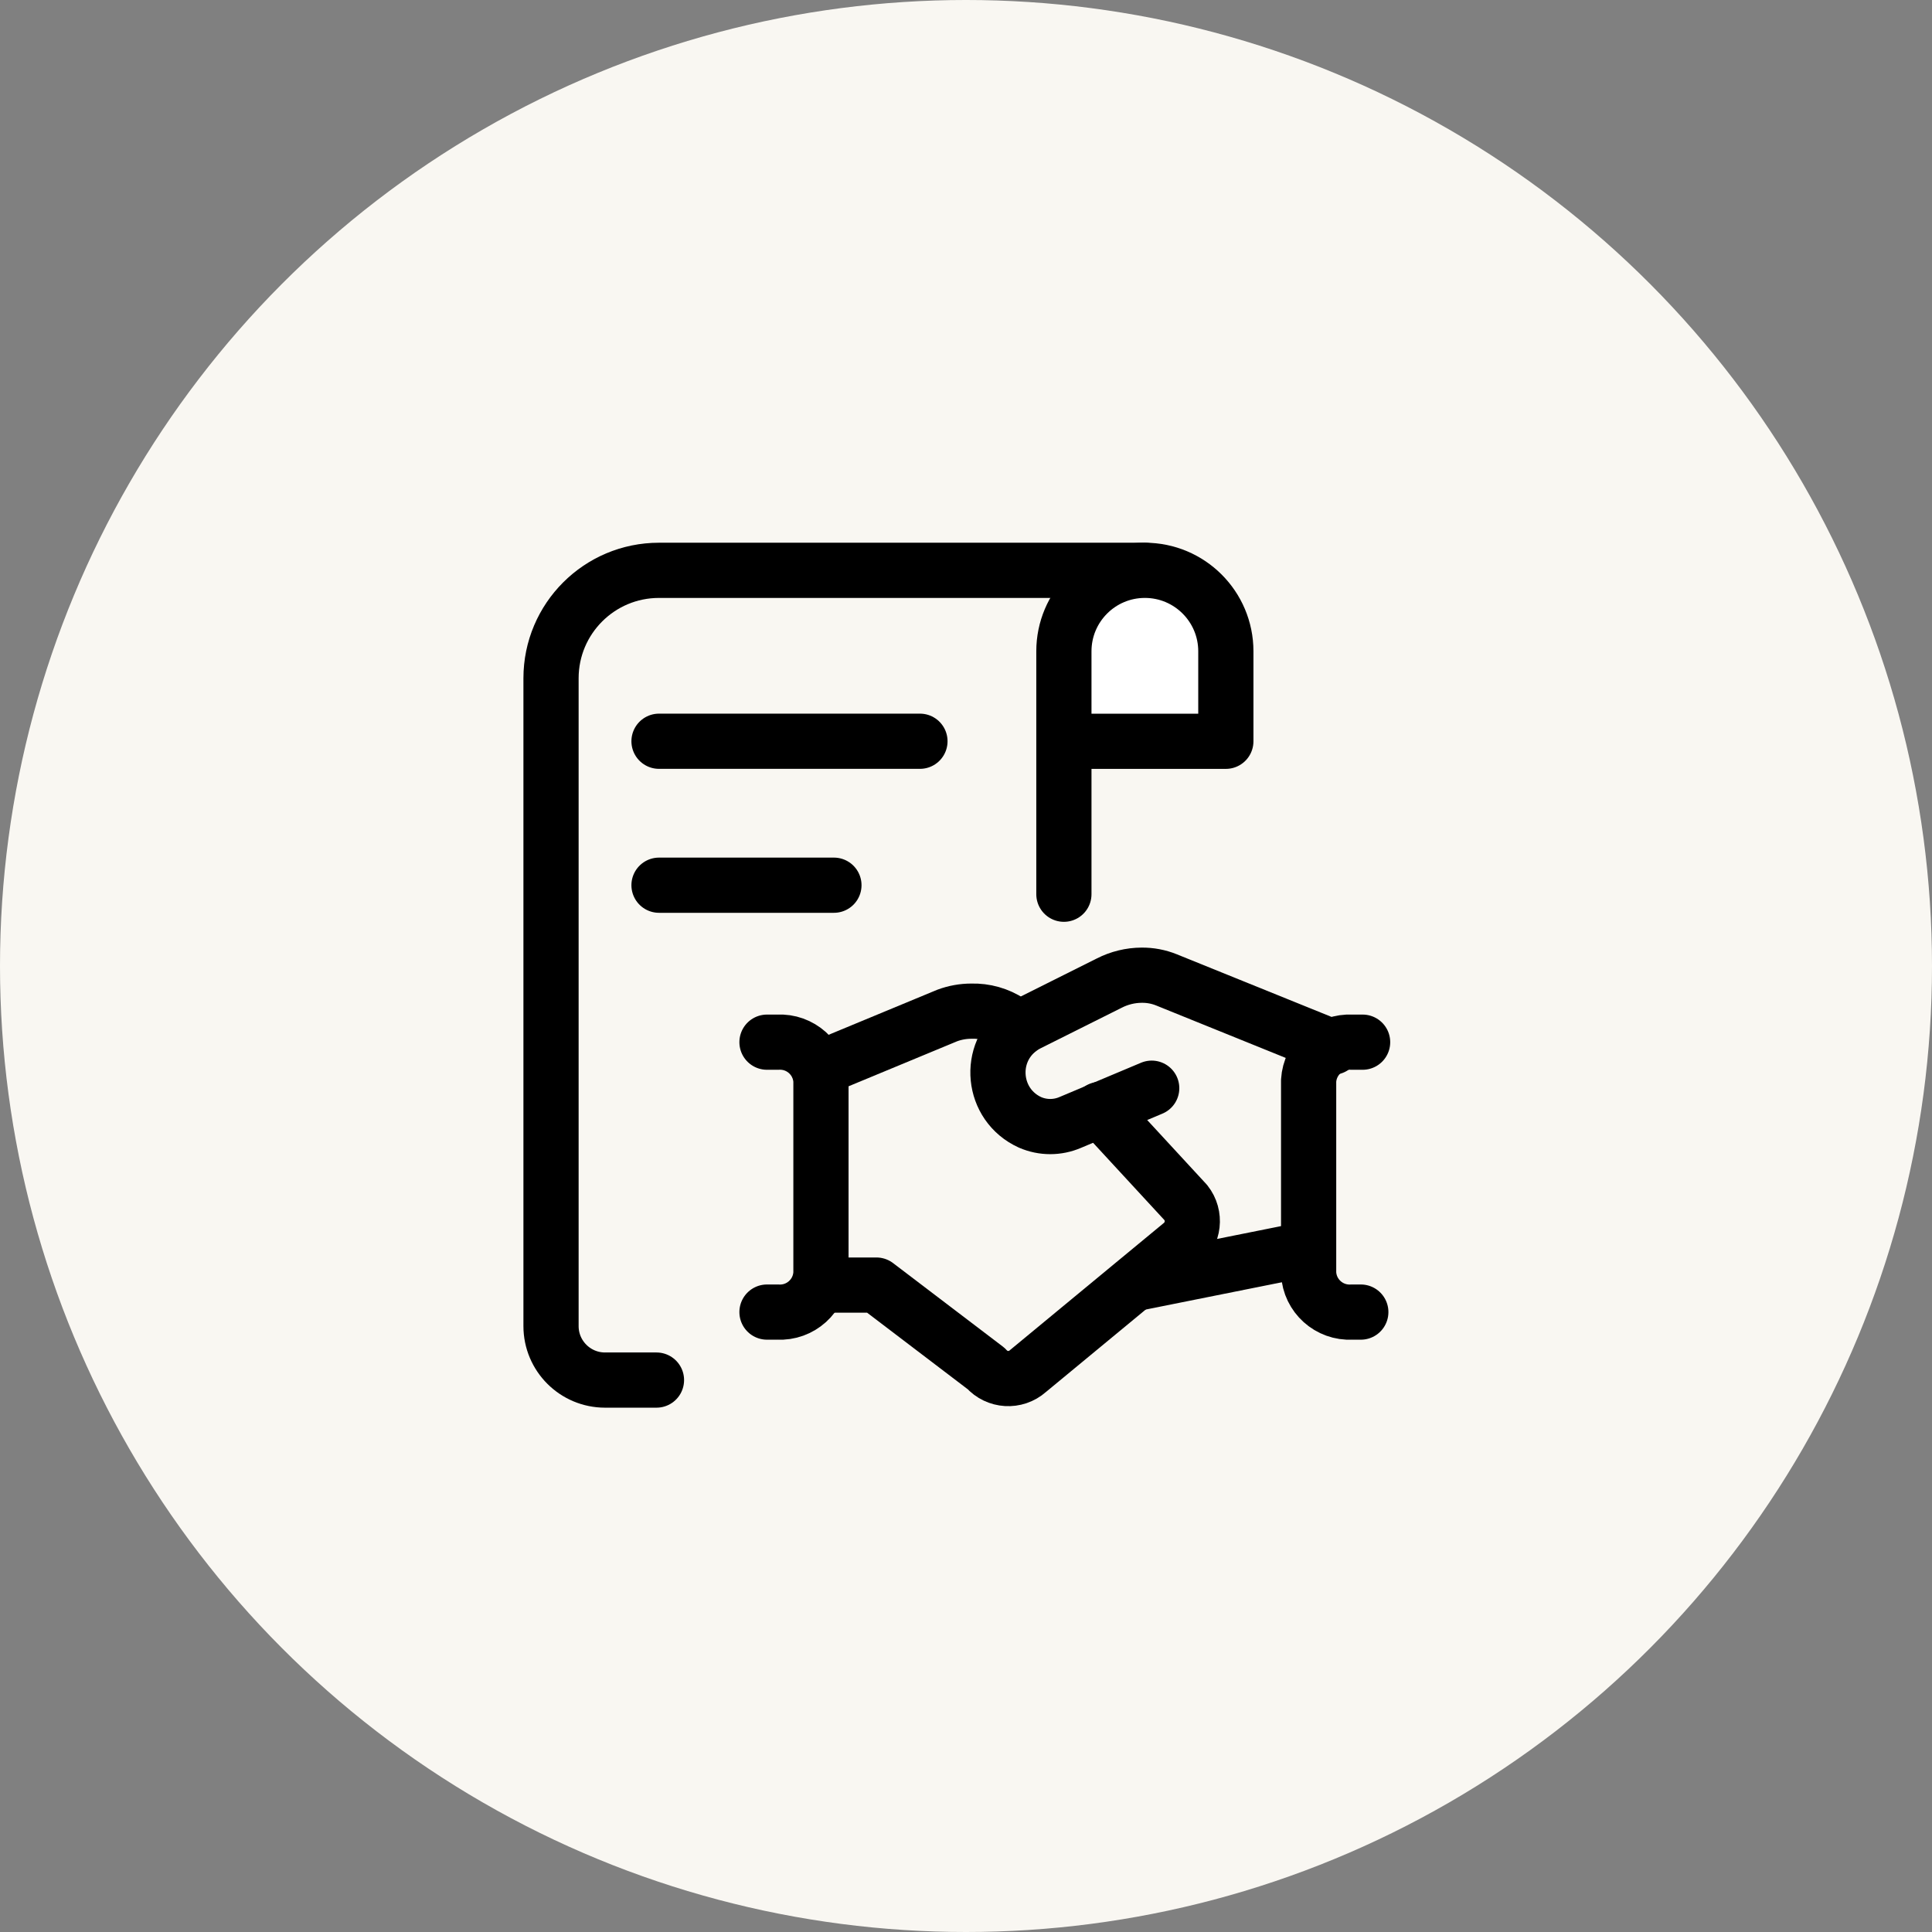
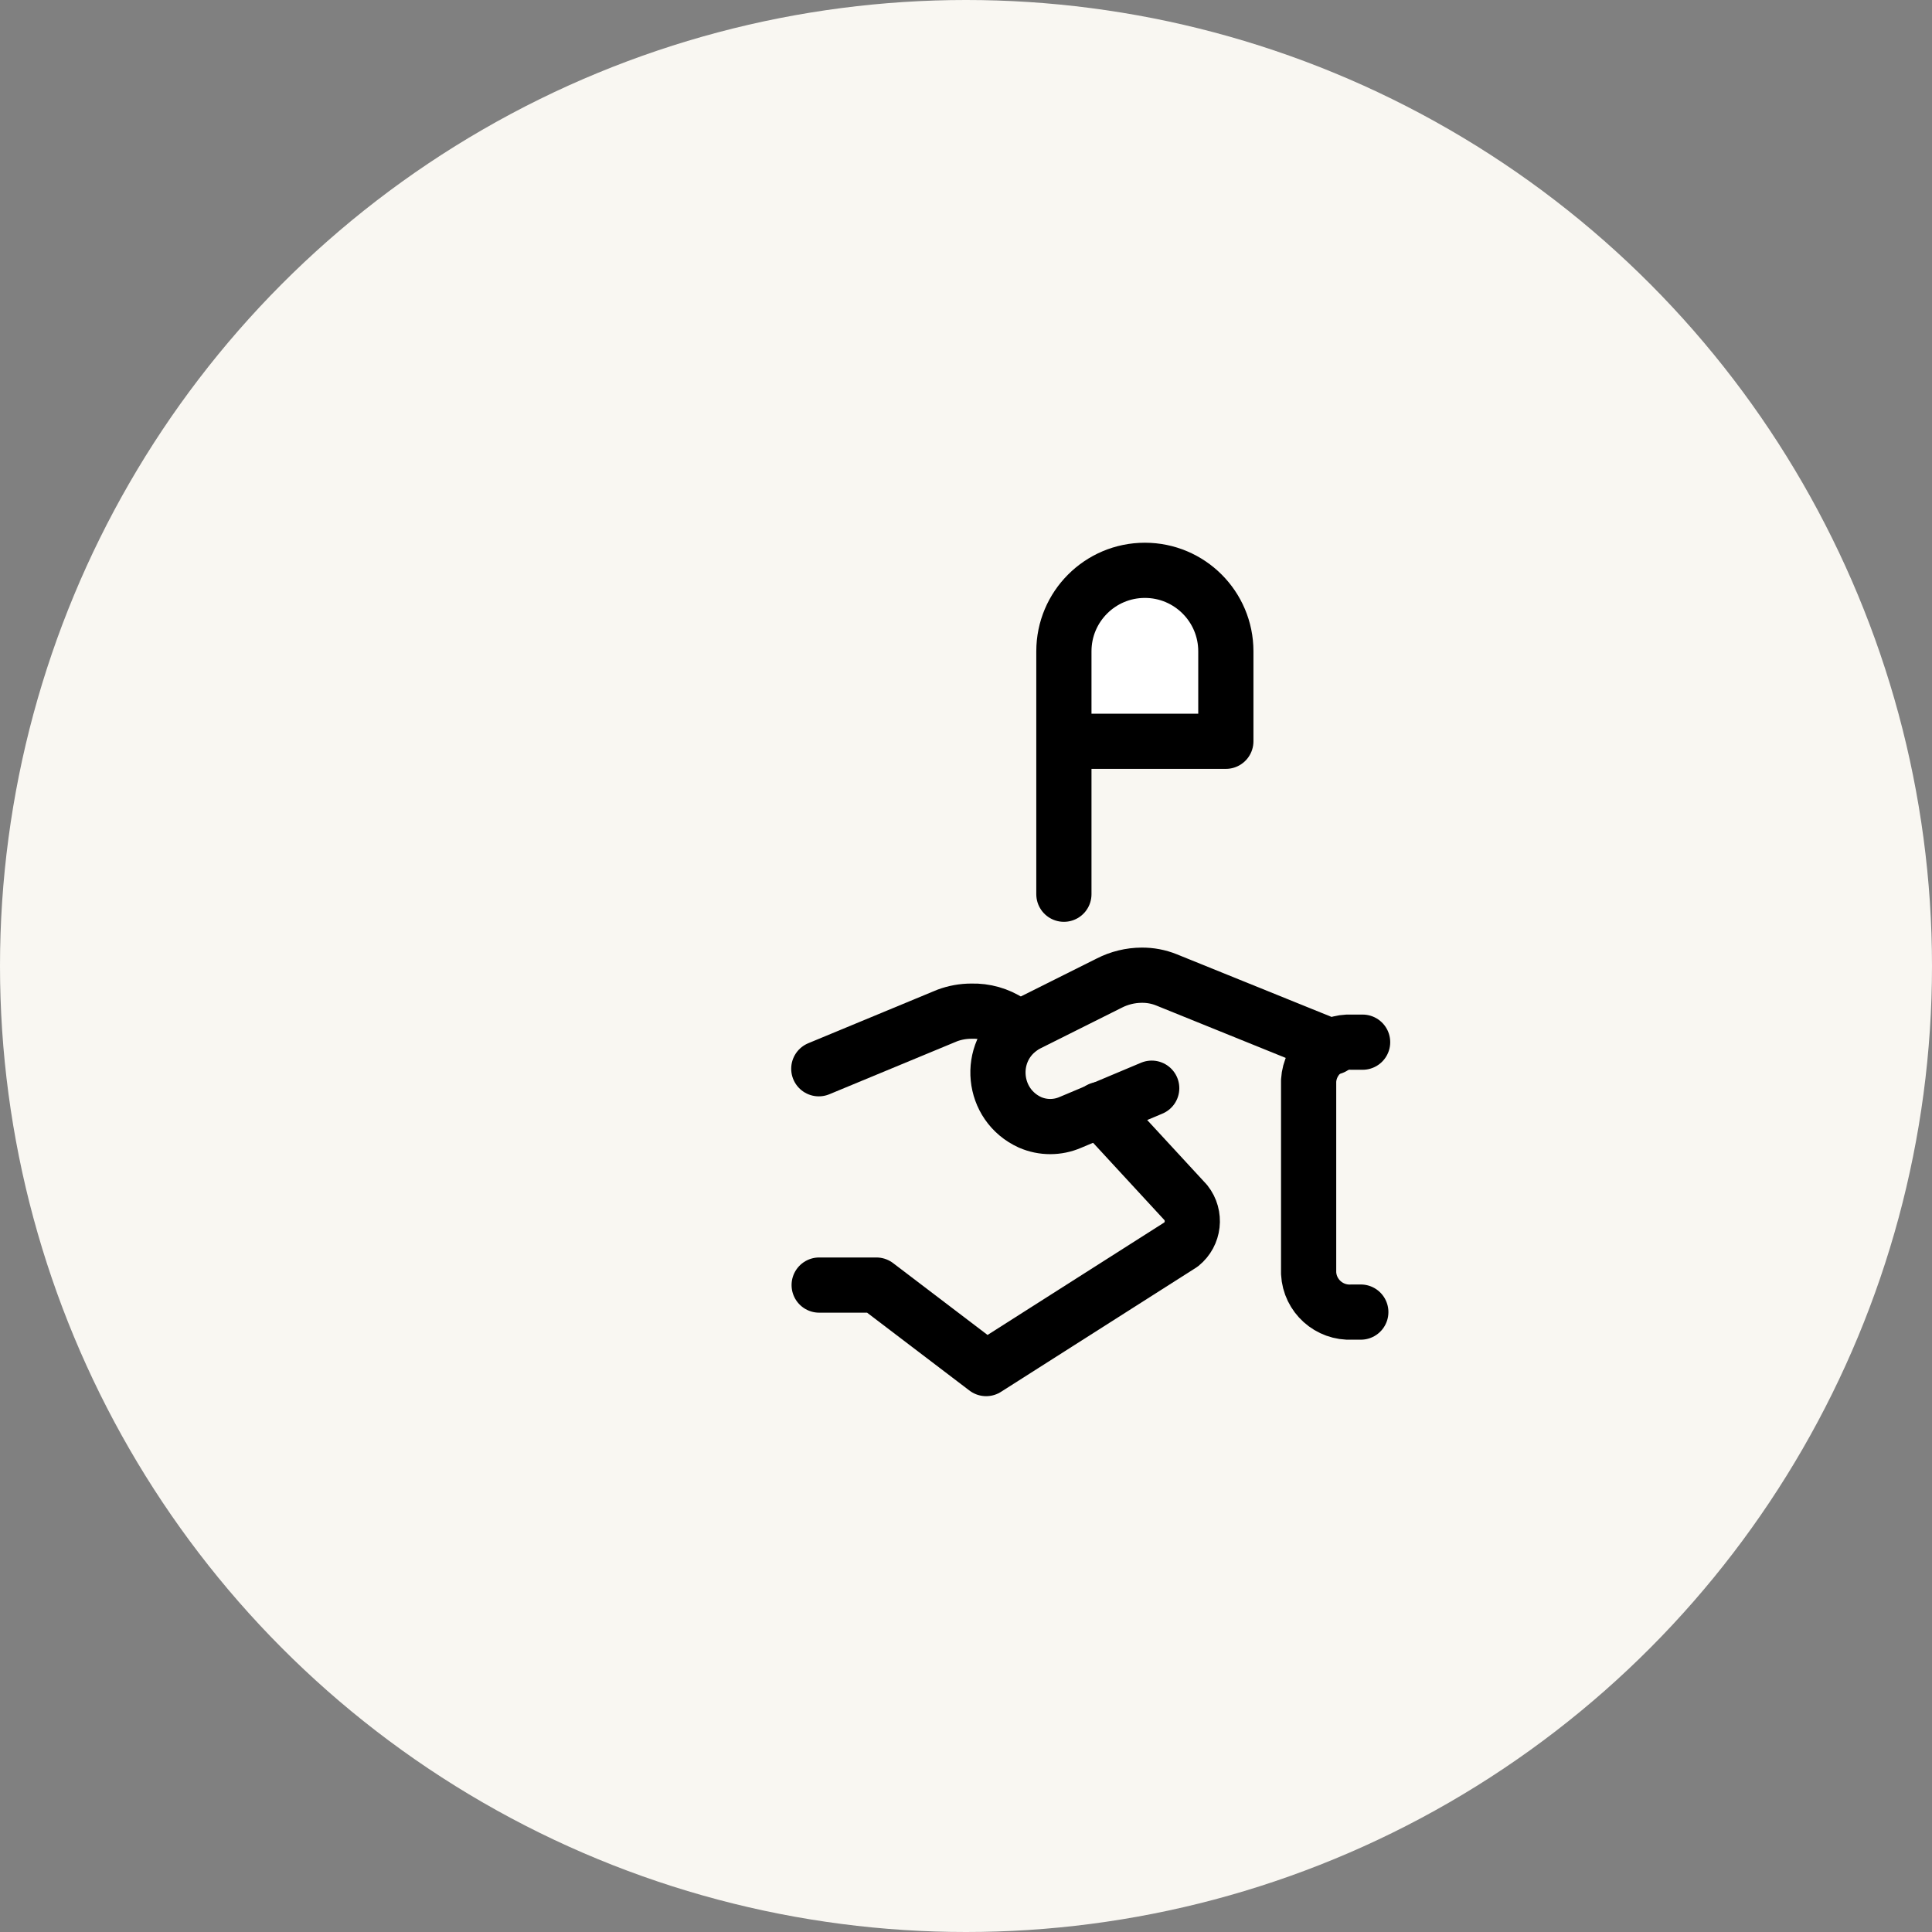
<svg xmlns="http://www.w3.org/2000/svg" width="105" height="105" viewBox="0 0 105 105" fill="none">
  <rect x="0" y="0" width="105" height="105" fill="#808080" stroke="none" />
  <circle cx="52.5" cy="52.5" r="52.5" fill="#F9F7F2" />
  <g clip-path="url(#clip0_263_275)">
-     <path d="M62.22 30.996H35.815C32.574 30.996 29.947 33.623 29.947 36.863V72.07C29.947 73.69 31.261 75.004 32.881 75.004H35.678" stroke="black" stroke-width="3" stroke-linecap="round" stroke-linejoin="round" />
-     <path d="M35.816 40.285H49.997" stroke="black" stroke-width="3" stroke-linecap="round" stroke-linejoin="round" />
-     <path d="M35.816 48.109H45.322" stroke="black" stroke-width="3" stroke-linecap="round" stroke-linejoin="round" />
    <path d="M57.82 48.599V35.397C57.82 32.967 59.791 30.996 62.221 30.996C64.652 30.996 66.622 32.967 66.622 35.397V40.287H57.82" fill="white" />
    <path d="M57.82 48.599V35.397C57.82 32.967 59.791 30.996 62.221 30.996C64.652 30.996 66.622 32.967 66.622 35.397V40.287H57.82" stroke="black" stroke-width="3" stroke-linecap="round" stroke-linejoin="round" />
-     <path d="M71.023 67.886L61.654 69.764" stroke="black" stroke-width="3" stroke-linecap="round" stroke-linejoin="round" />
    <path d="M62.593 59.141L58.173 60.999C57.474 61.302 56.681 61.302 55.982 60.999C53.898 60.054 53.618 57.208 55.478 55.875C55.601 55.787 55.73 55.709 55.865 55.64L60.285 53.43C60.83 53.151 61.433 53.003 62.045 53C62.508 52.995 62.966 53.081 63.395 53.254L72.431 56.911" stroke="black" stroke-width="3" stroke-linecap="round" stroke-linejoin="round" />
-     <path d="M44.52 69.841H47.63L53.595 74.379C54.183 75.045 55.2 75.107 55.864 74.516L64.196 67.631C64.888 67.072 65.001 66.06 64.45 65.362L59.776 60.296" stroke="black" stroke-width="3" stroke-linecap="round" stroke-linejoin="round" />
+     <path d="M44.52 69.841H47.63L53.595 74.379L64.196 67.631C64.888 67.072 65.001 66.06 64.45 65.362L59.776 60.296" stroke="black" stroke-width="3" stroke-linecap="round" stroke-linejoin="round" />
    <path d="M55.355 55.952L54.866 55.541C54.252 55.137 53.528 54.932 52.793 54.954C52.346 54.954 51.902 55.034 51.483 55.189L44.5 58.084" stroke="black" stroke-width="3" stroke-linecap="round" stroke-linejoin="round" />
-     <path d="M41.684 71.309H42.27C43.502 71.376 44.554 70.429 44.617 69.197V58.732C44.544 57.508 43.495 56.573 42.27 56.64H41.684" stroke="black" stroke-width="3" stroke-linecap="round" stroke-linejoin="round" />
    <path d="M73.957 71.309H73.468C72.236 71.376 71.184 70.429 71.121 69.197V58.732C71.195 57.508 72.243 56.573 73.468 56.64H74.055" stroke="black" stroke-width="3" stroke-linecap="round" stroke-linejoin="round" />
  </g>
  <defs>
    <clipPath id="clip0_263_275">
      <rect width="48" height="48" fill="white" transform="translate(28 29)" />
    </clipPath>
  </defs>
</svg>